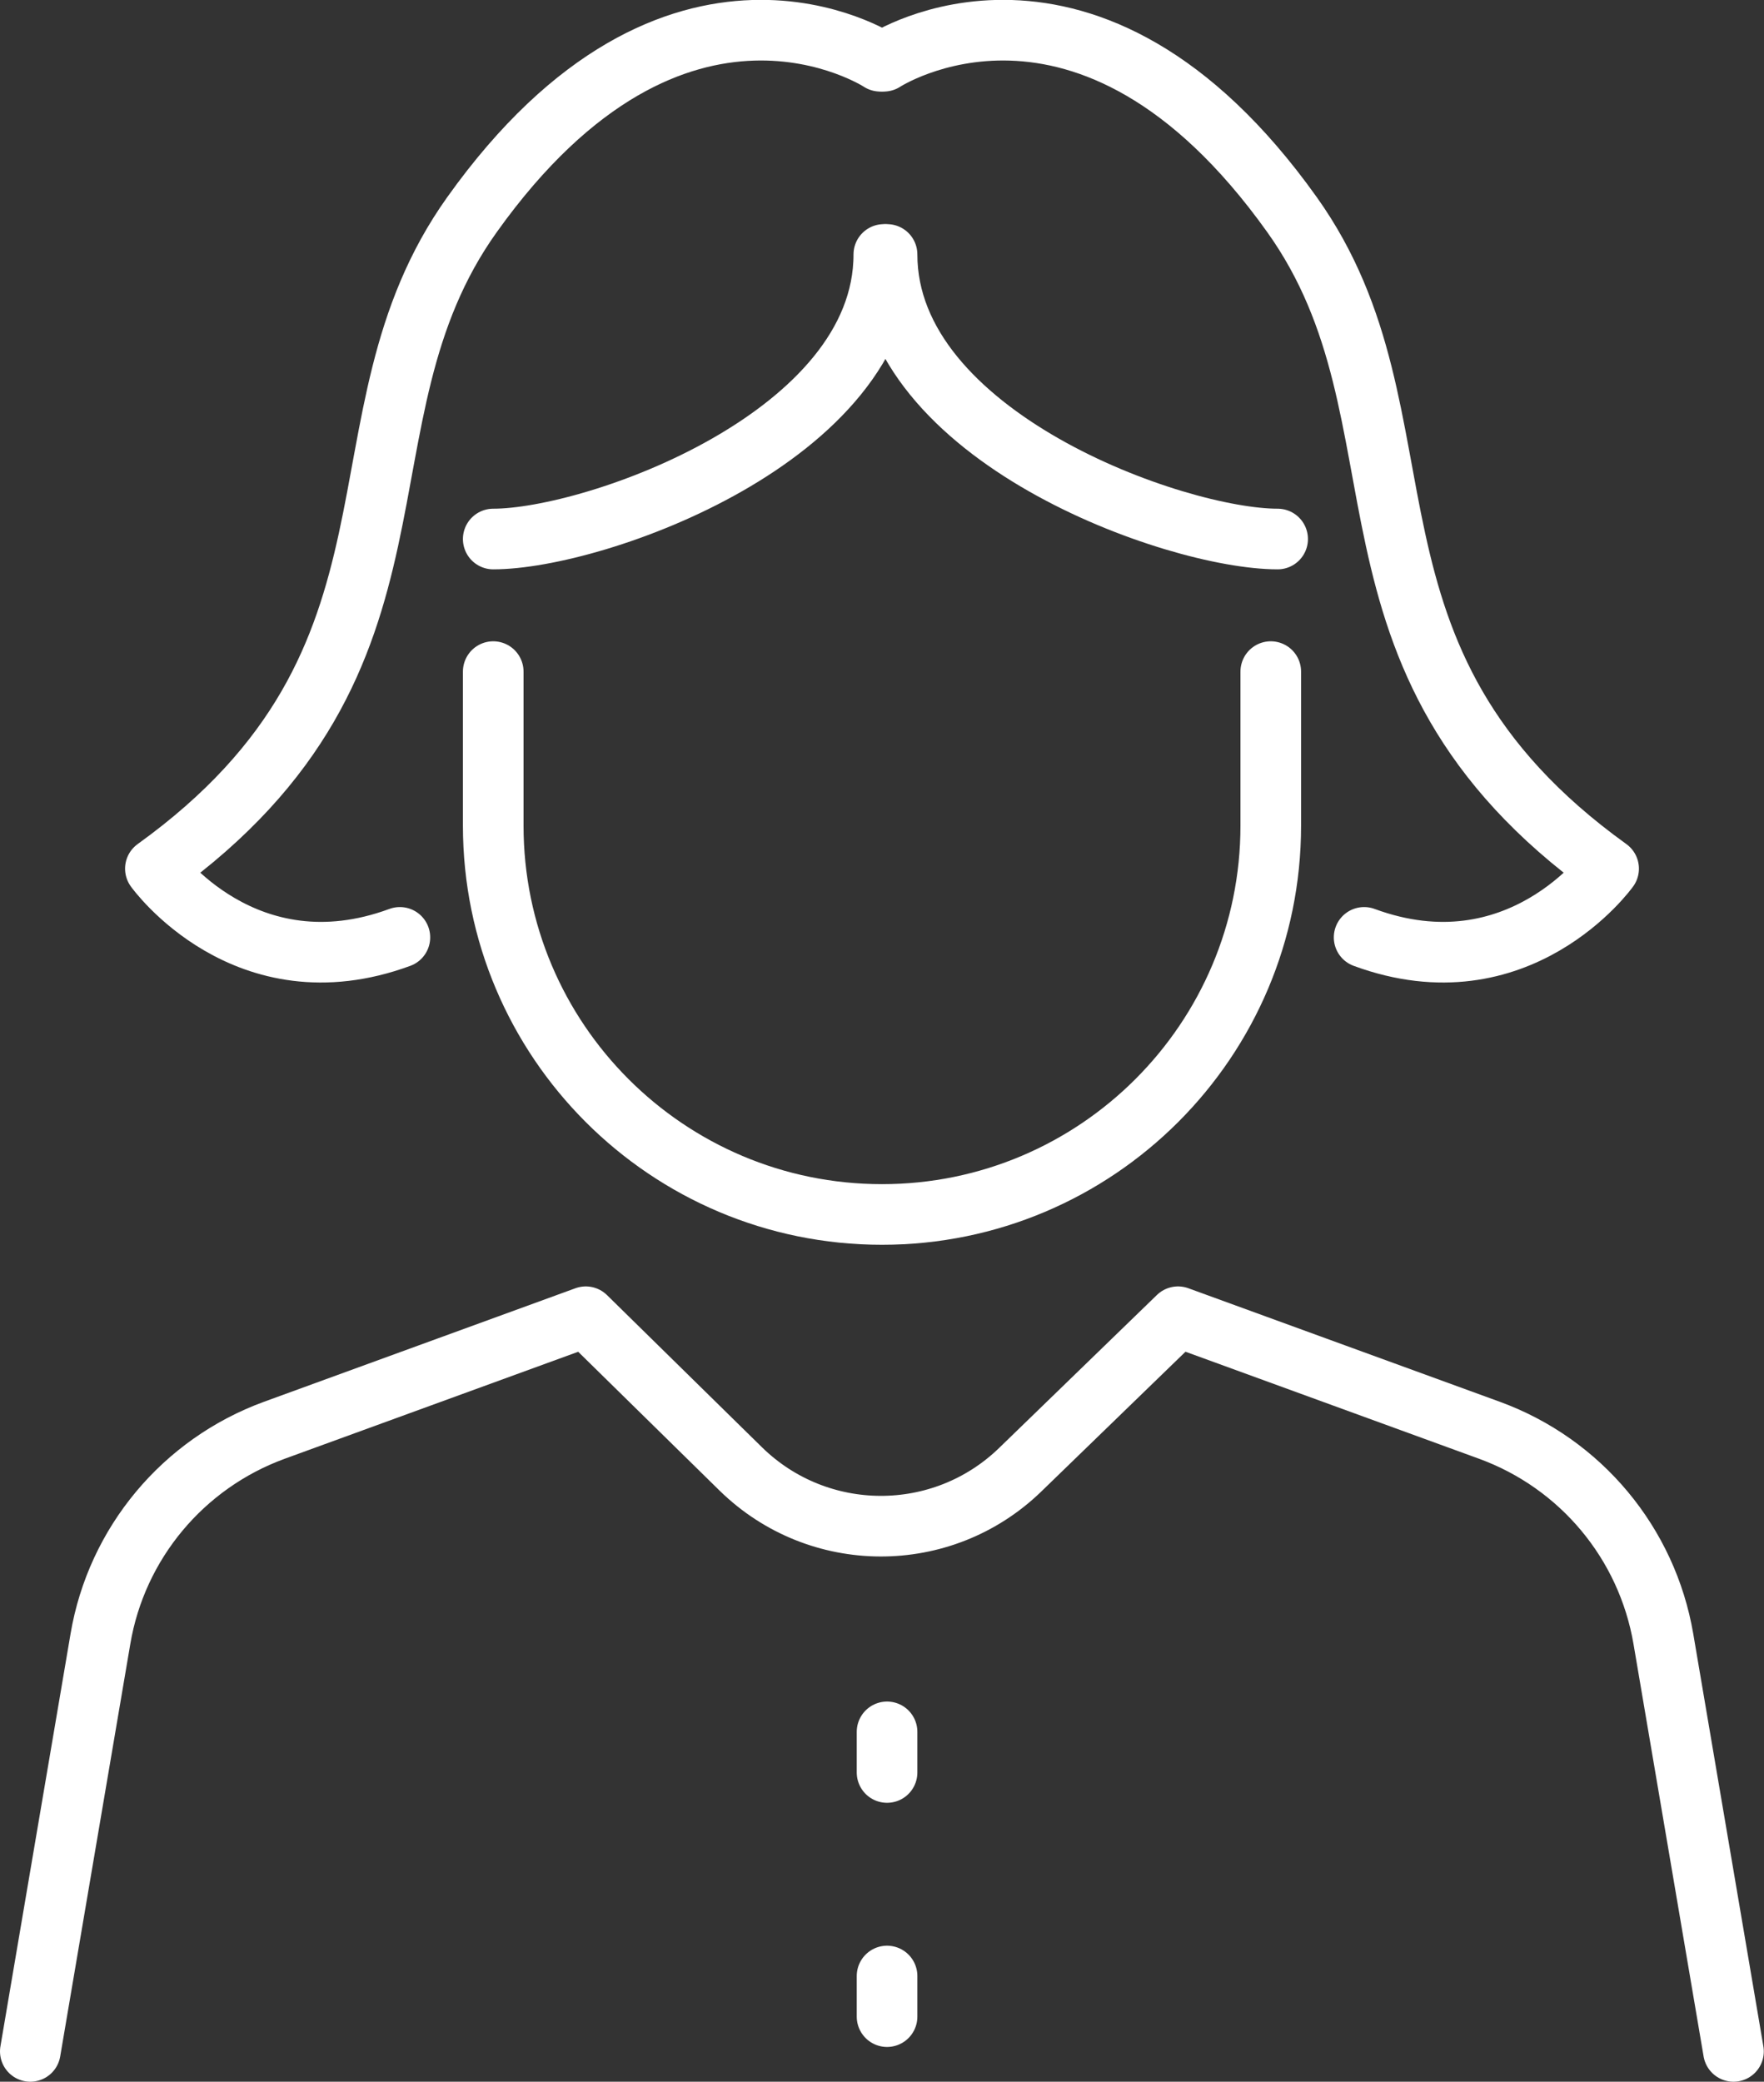
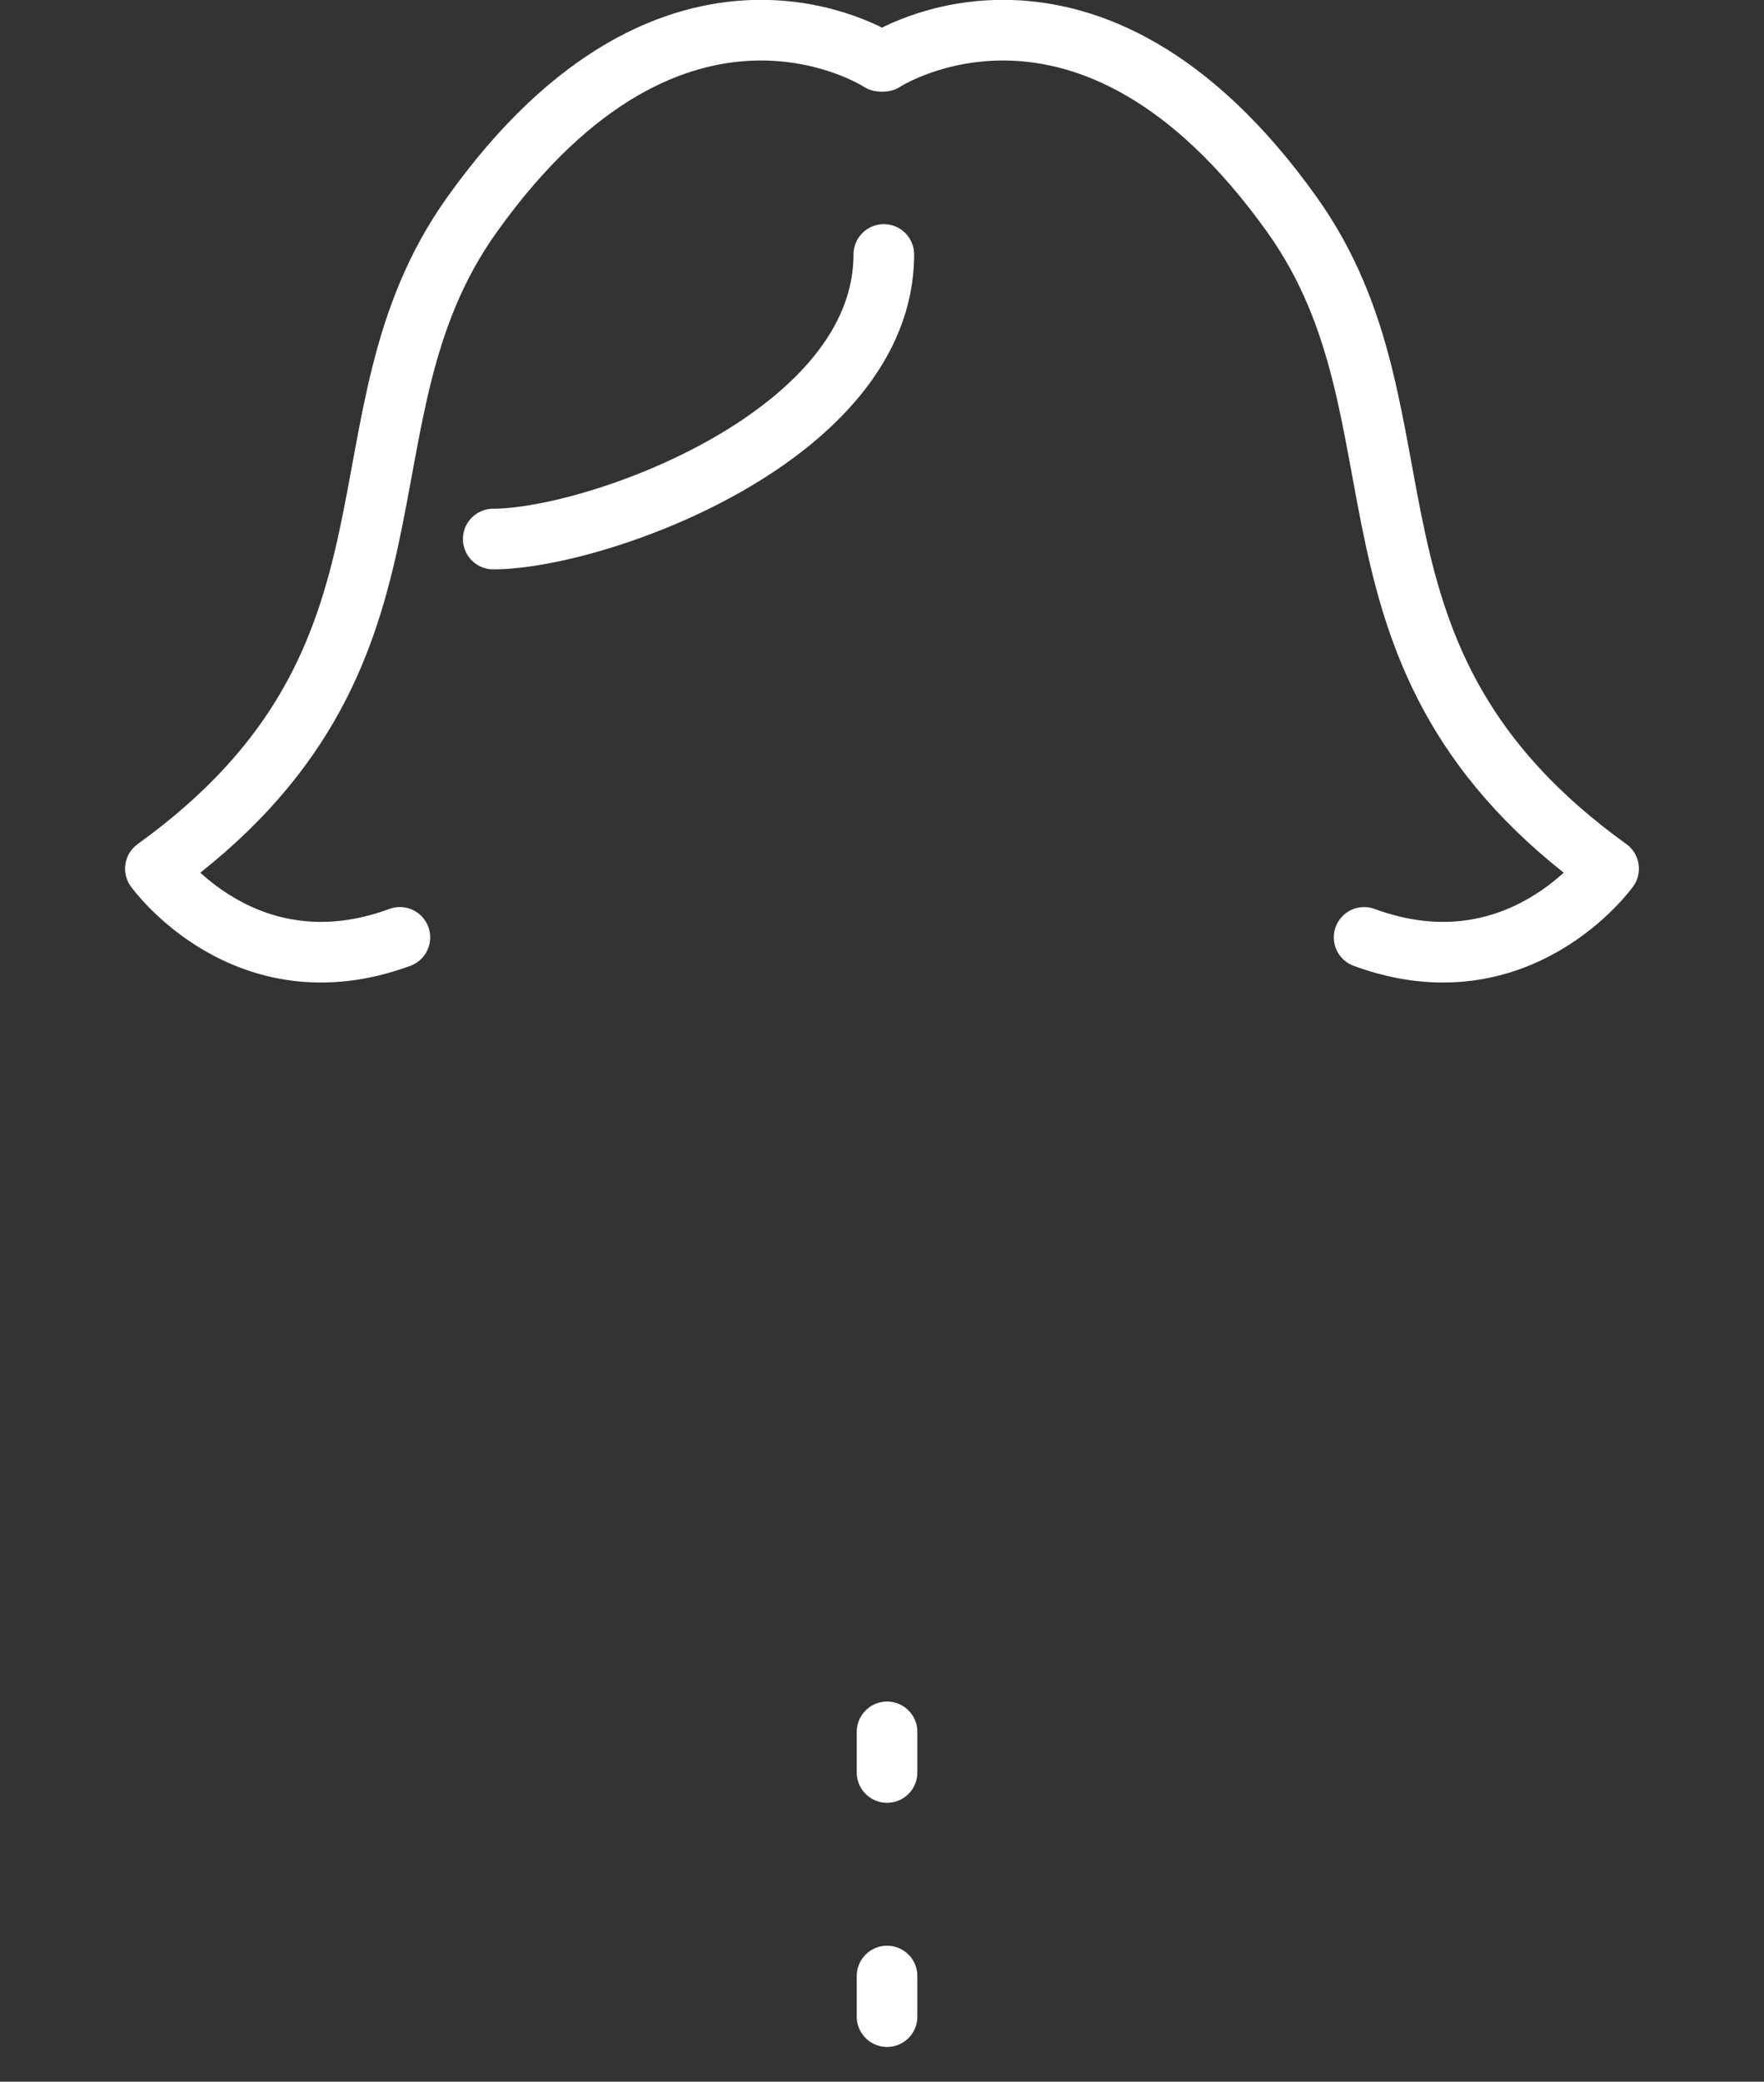
<svg xmlns="http://www.w3.org/2000/svg" id="Ebene_1" data-name="Ebene 1" viewBox="0 0 87.3 103">
  <rect x="0" y="0" width="87.3" height="103" fill="#333333" stroke="none" />
  <defs>
    <style>
      .cls-1 {
        fill: none;
        stroke: #fff;
        stroke-linecap: round;
        stroke-linejoin: round;
        stroke-width: 3px;
      }
    </style>
  </defs>
-   <path class="cls-1" d="m24.41,33.23v7.62c0,10.63,8.62,19.24,19.24,19.24s19.24-8.62,19.24-19.24v-7.62" />
  <g>
    <path class="cls-1" d="m19.79,46.38c-7.65,2.82-12.1-3.4-12.1-3.4,14.48-10.42,8.42-22.21,15.67-32.36,10.13-14.2,20.2-7.59,20.2-7.59" />
    <path class="cls-1" d="m67.51,46.38c7.65,2.82,12.1-3.4,12.1-3.4-14.48-10.42-8.42-22.21-15.67-32.36-10.13-14.2-20.2-7.59-20.2-7.59" />
  </g>
-   <path class="cls-1" d="m1.5,101.5l3.47-20.41c.8-4.73,4.09-8.67,8.6-10.32l15.42-5.62,7.67,7.53c3.84,3.76,9.97,3.78,13.83.04l7.81-7.57,15.42,5.62c4.51,1.65,7.79,5.58,8.6,10.32l3.47,20.41" />
  <path class="cls-1" d="m43.9,86.69v1.01-2.01,1.01Z" />
  <path class="cls-1" d="m43.9,98.77v1.01-2.01,1.01Z" />
  <path class="cls-1" d="m24.41,26.67c5.06,0,19.33-5.07,19.33-14.08" />
-   <path class="cls-1" d="m63.23,26.67c-5.06,0-19.33-5.07-19.33-14.08" />
</svg>